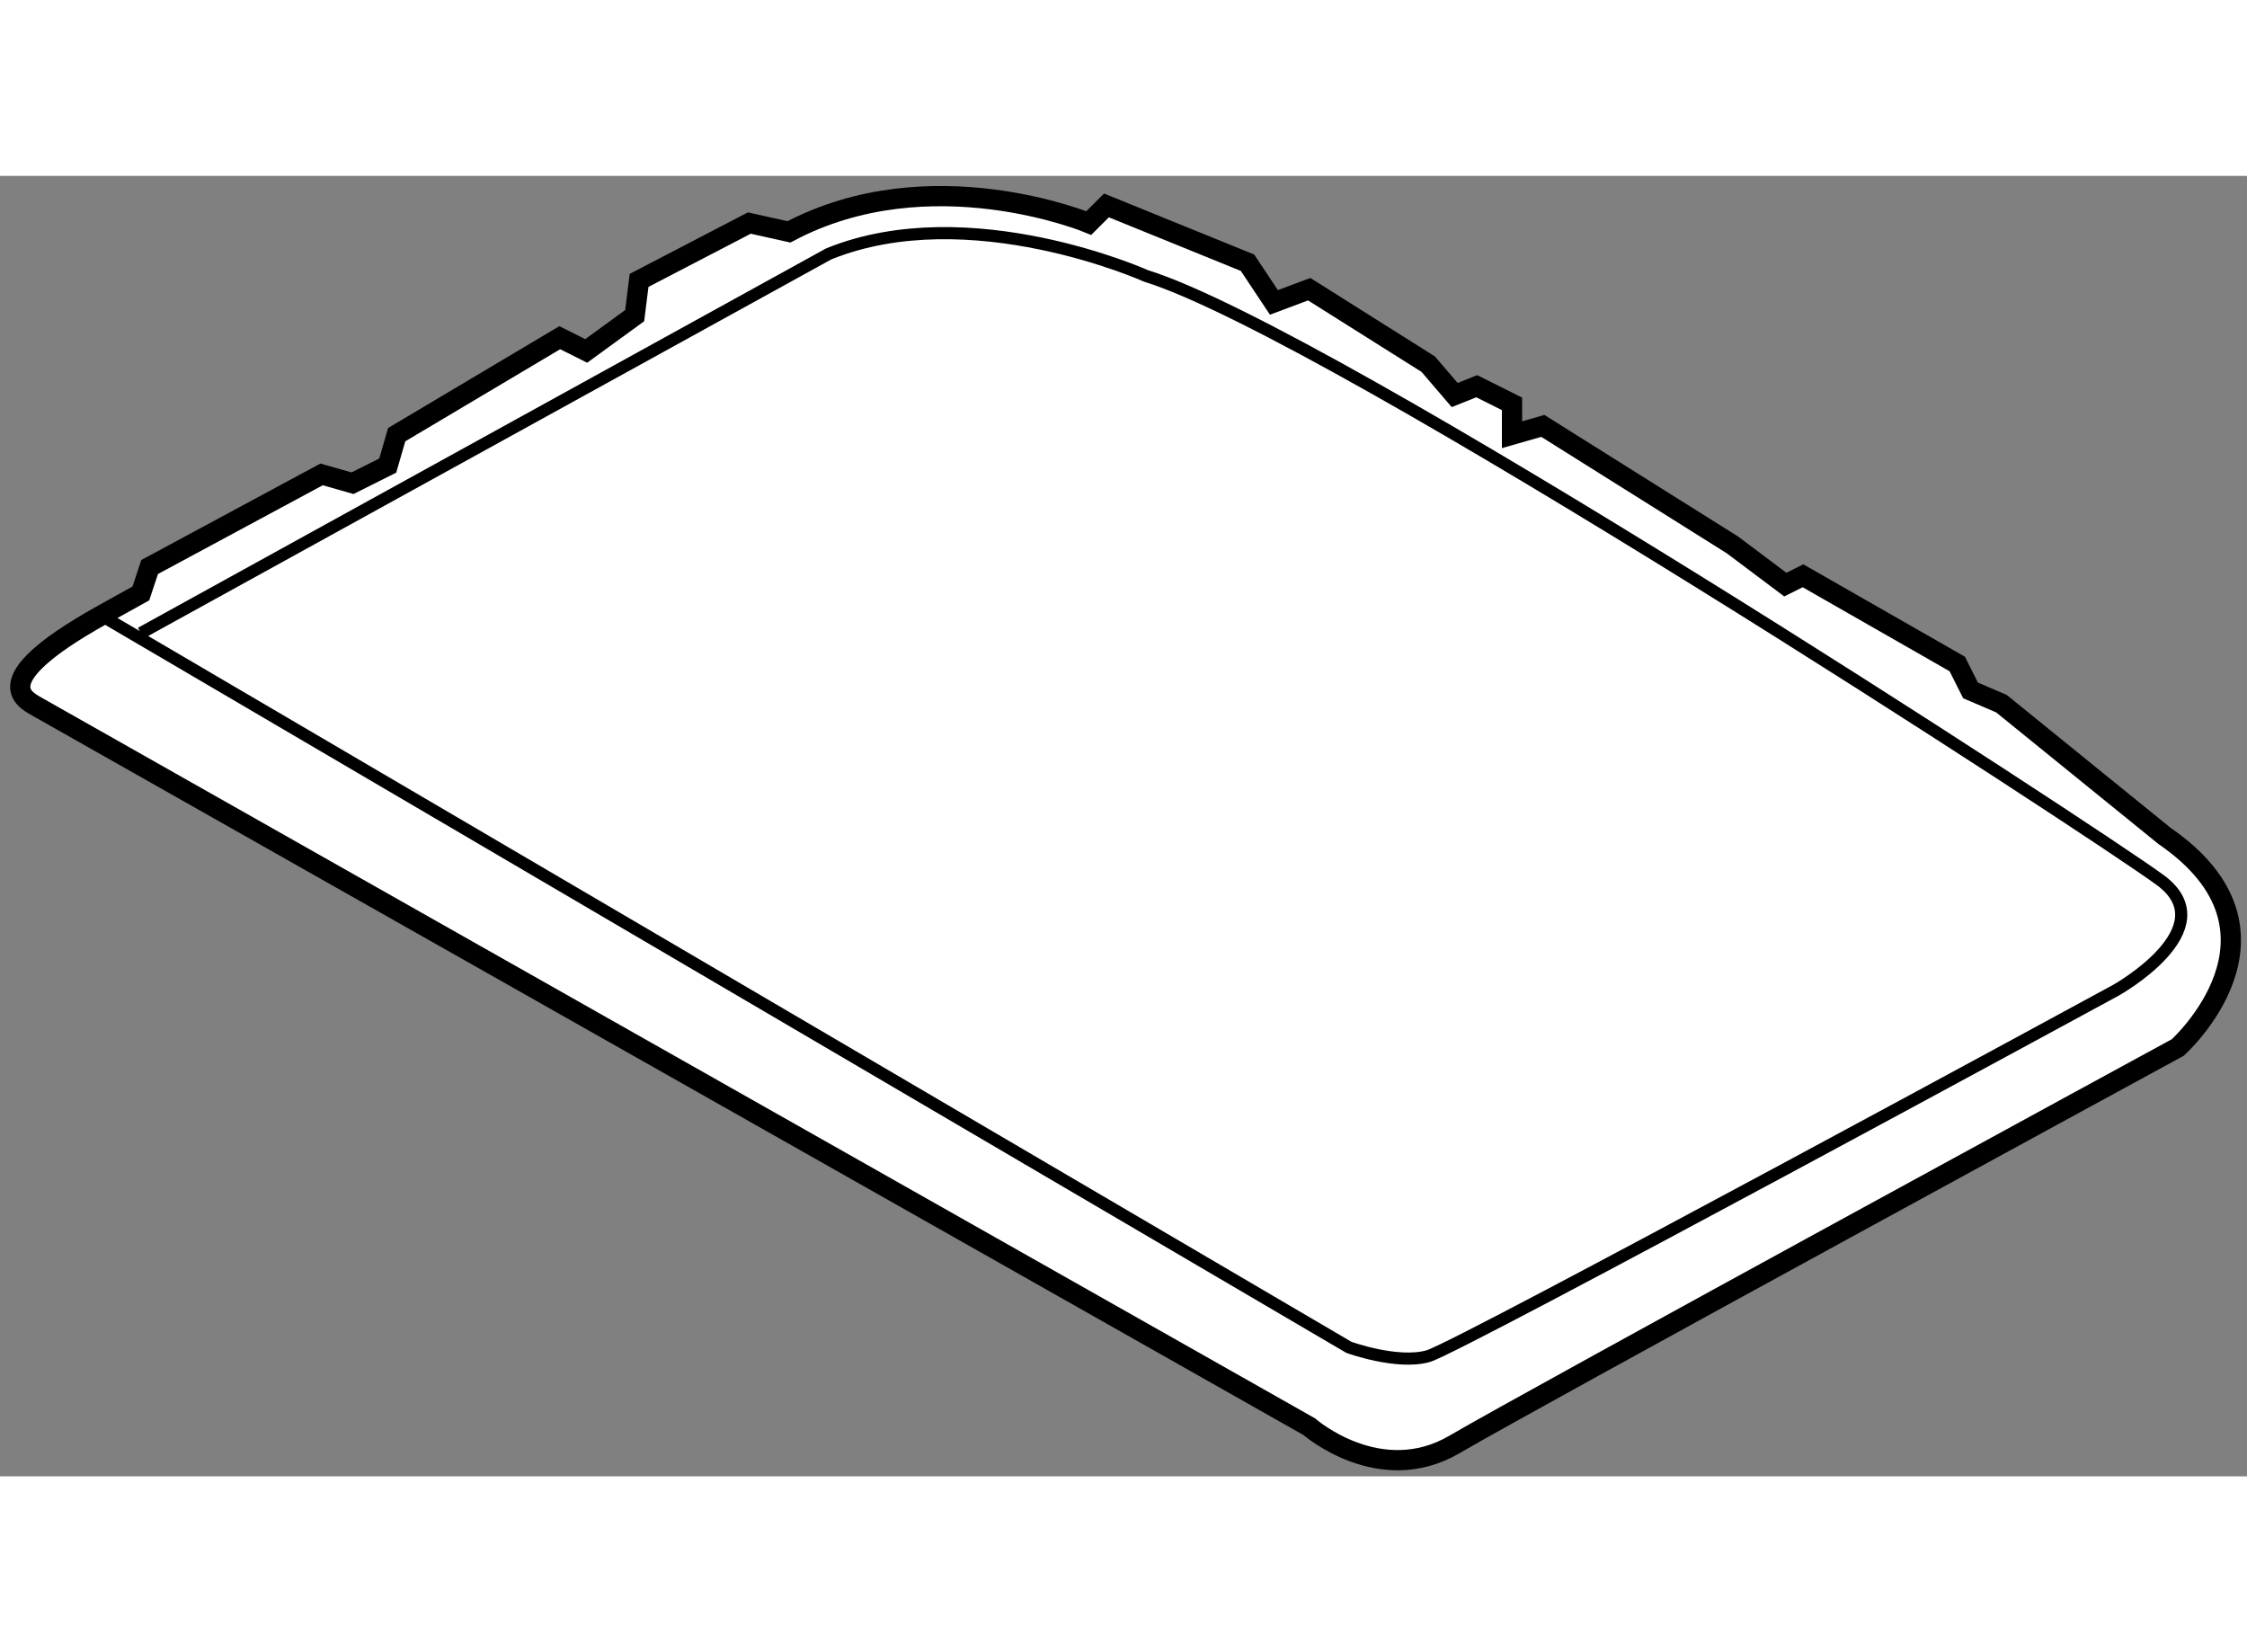
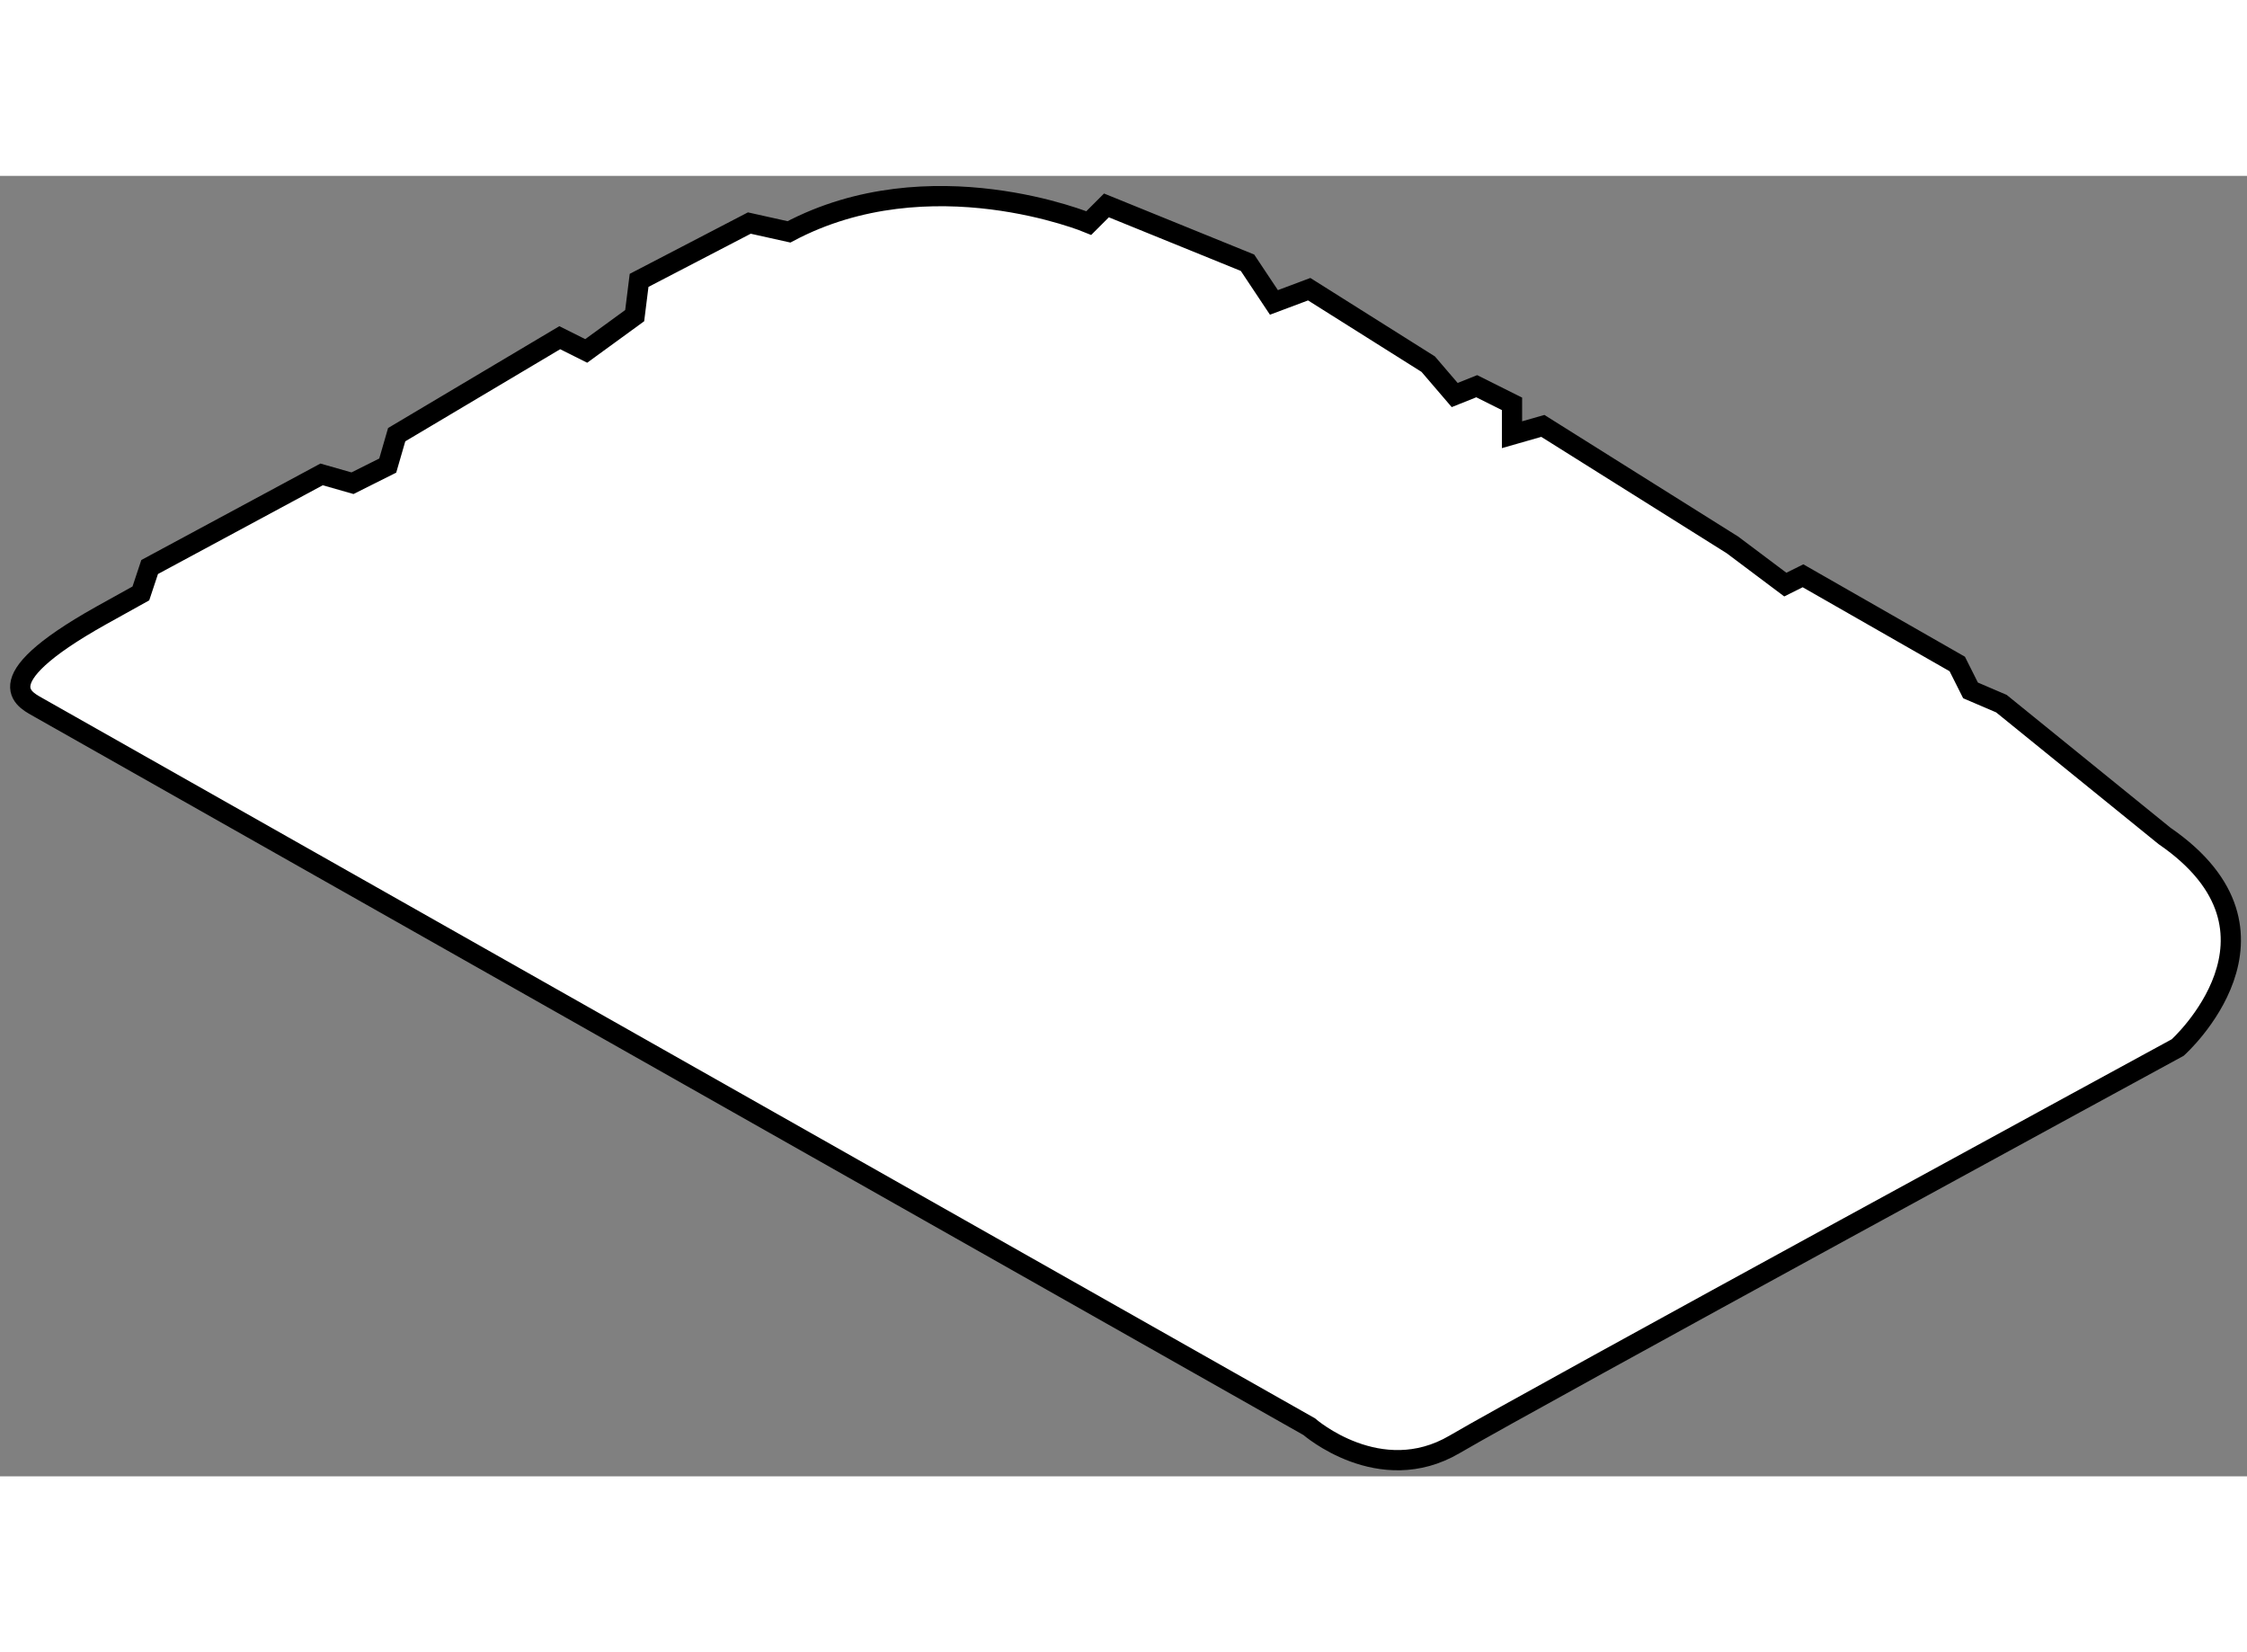
<svg xmlns="http://www.w3.org/2000/svg" version="1.1" x="0px" y="0px" width="244.8px" height="180px" viewBox="117.396 28.139 55.542 32.145" enable-background="new 0 0 244.8 180" xml:space="preserve">
  <rect x="117.396" y="28.139" width="55.542" height="32.145" fill="#808080" stroke="none" />
  <g>
    <path fill="#FFFFFF" stroke="#000000" stroke-width="0.5" d="M118.371,41.293l31.386,17.763c0,0,1.743,1.526,3.597,0.436    c1.853-1.089,17.872-9.808,17.872-9.808s3.16-2.833-0.327-5.23l-4.032-3.27l-0.763-0.327l-0.328-0.653l-3.813-2.18l-0.437,0.218    l-1.307-0.981l-4.687-2.942l-0.762,0.218v-0.763l-0.872-0.436l-0.545,0.218l-0.654-0.763l-2.942-1.853l-0.872,0.327l-0.653-0.981    l-3.487-1.417l-0.436,0.436c0,0-3.924-1.634-7.411,0.218l-0.98-0.218l-2.725,1.417l-0.109,0.872l-1.198,0.872l-0.654-0.327    l-4.031,2.397L126.98,35.3l-0.871,0.436l-0.764-0.218l-4.25,2.289l-0.217,0.653l-0.981,0.545    C116.868,40.701,118.105,41.125,118.371,41.293z" />
-     <path fill="none" stroke="#000000" stroke-width="0.3" d="M119.897,39.005l30.84,18.09c0,0,1.199,0.436,1.962,0.218    c0.763-0.218,17-9.045,17-9.045s2.725-1.526,1.091-2.725c-1.636-1.198-20.488-13.513-25.064-14.93c0,0-4.36-1.961-7.847-0.545    l-17,9.372" />
  </g>
</svg>